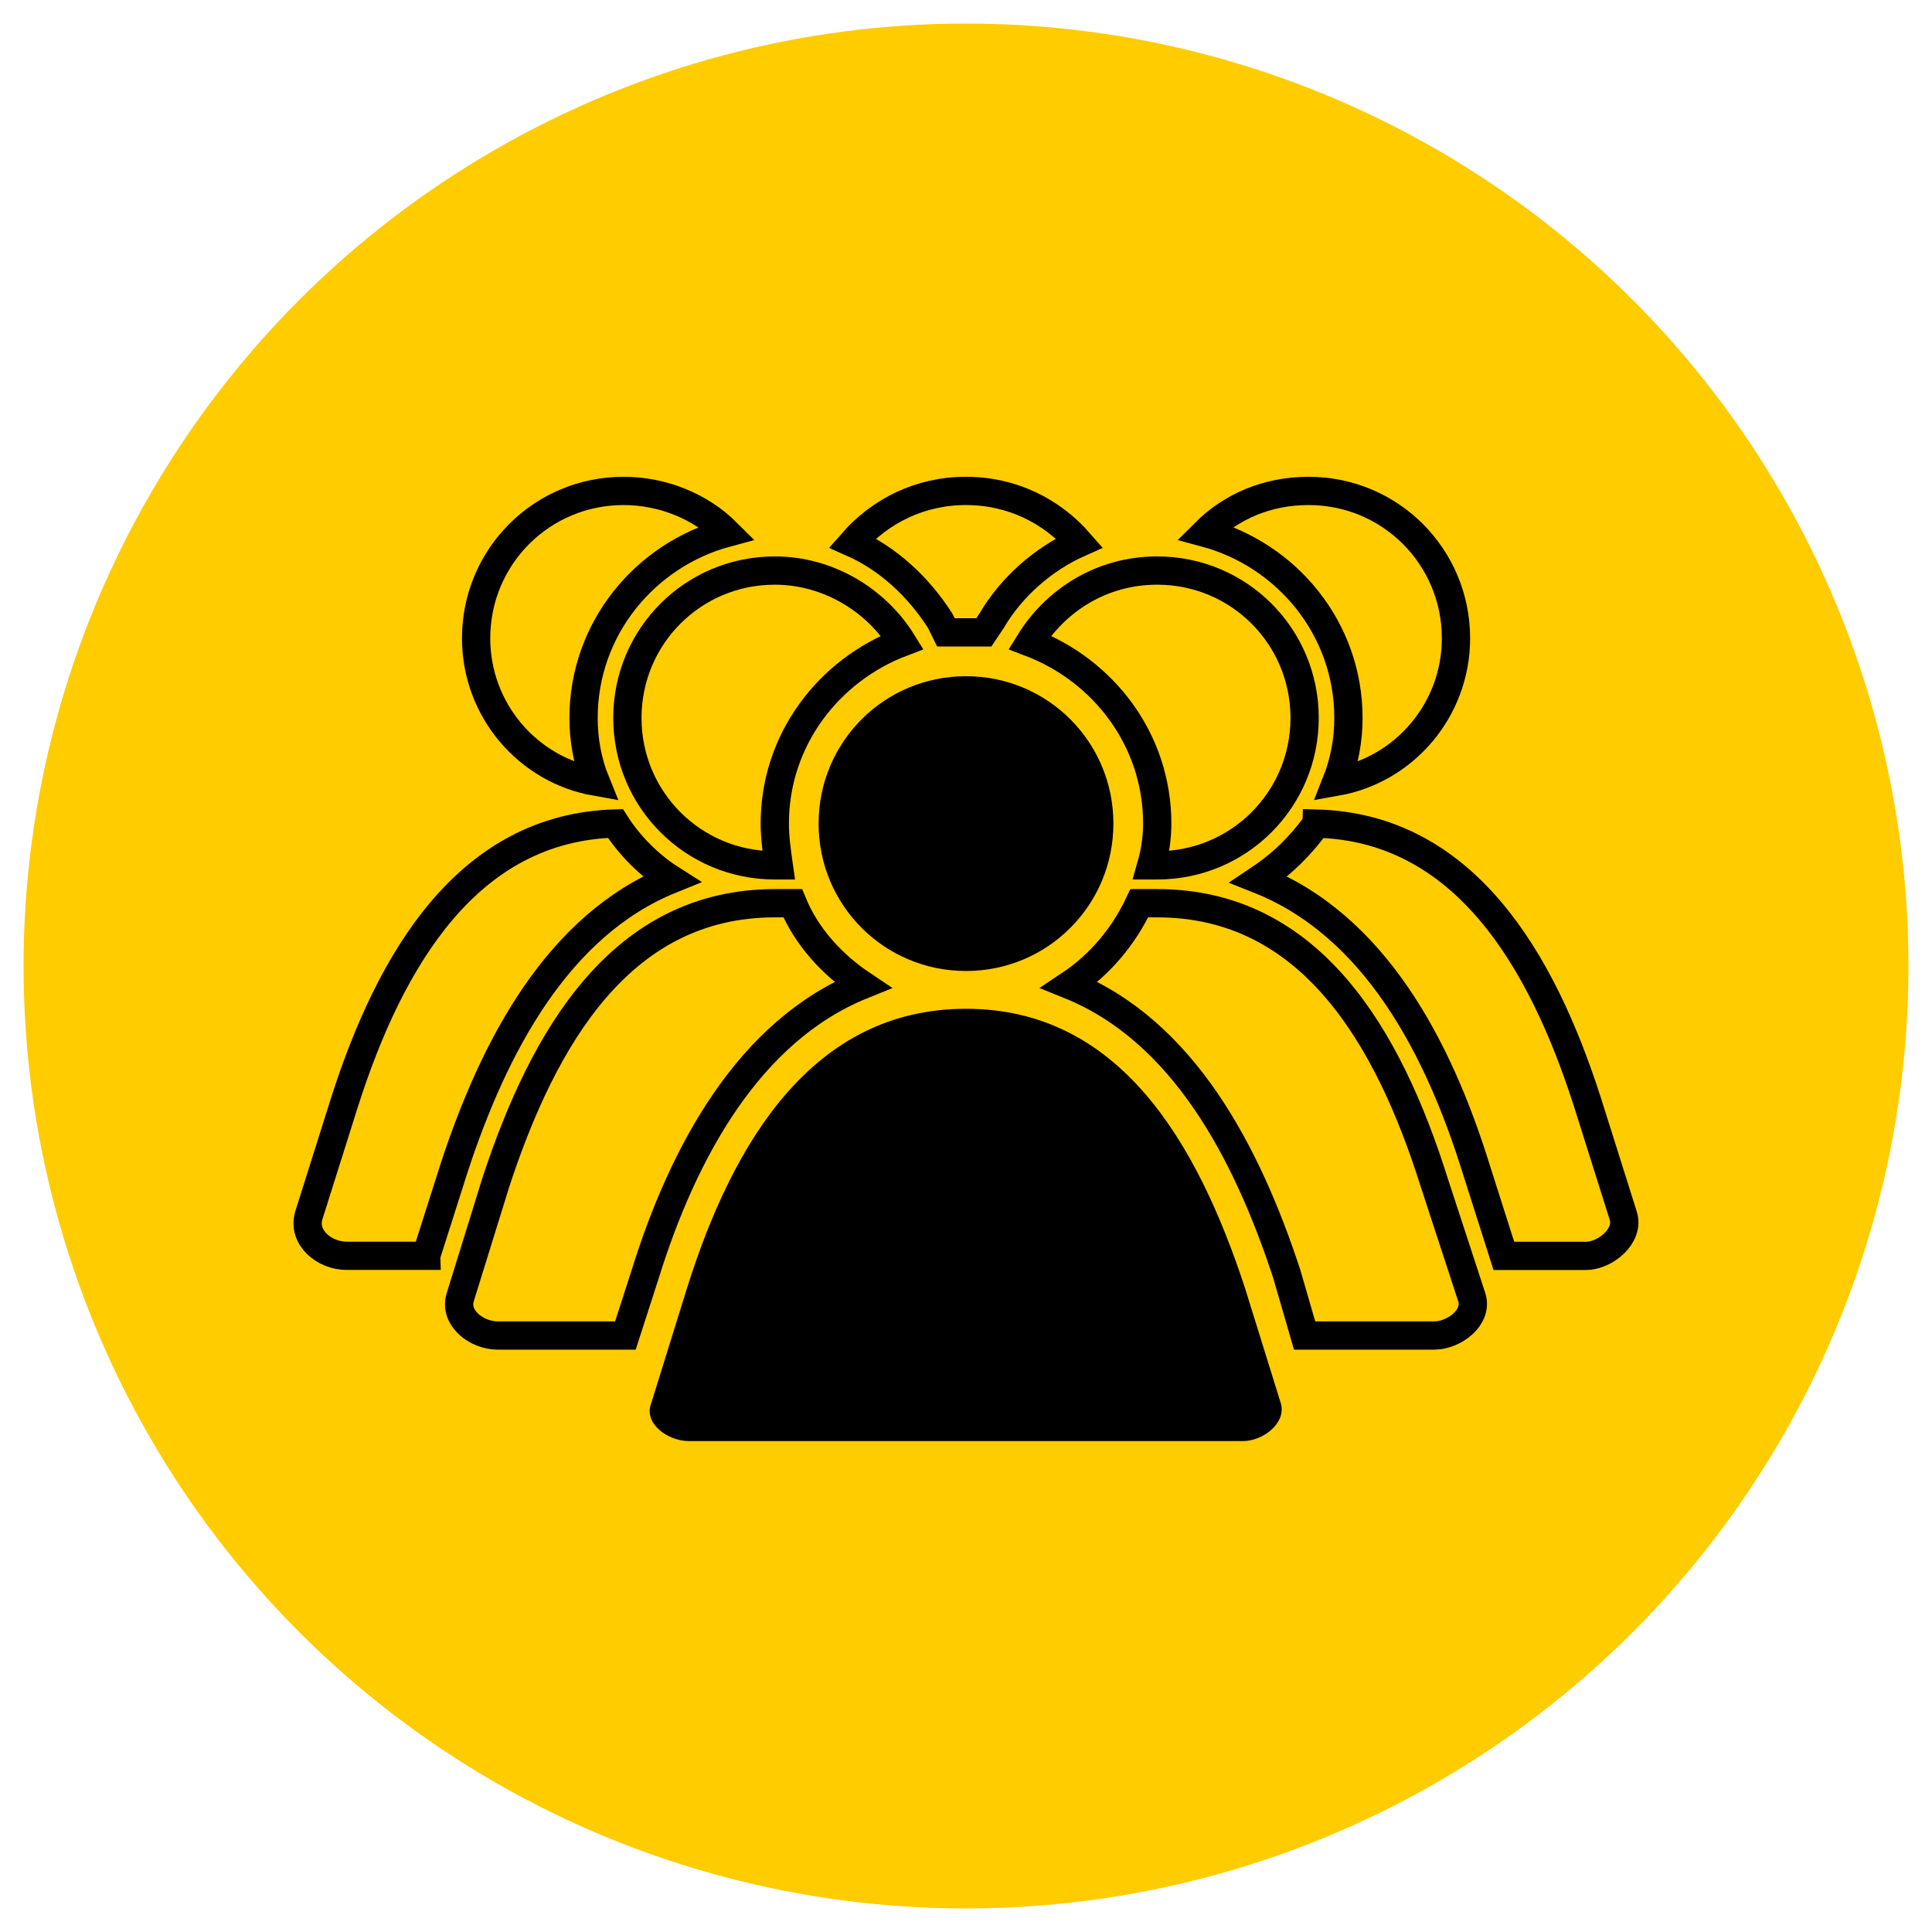
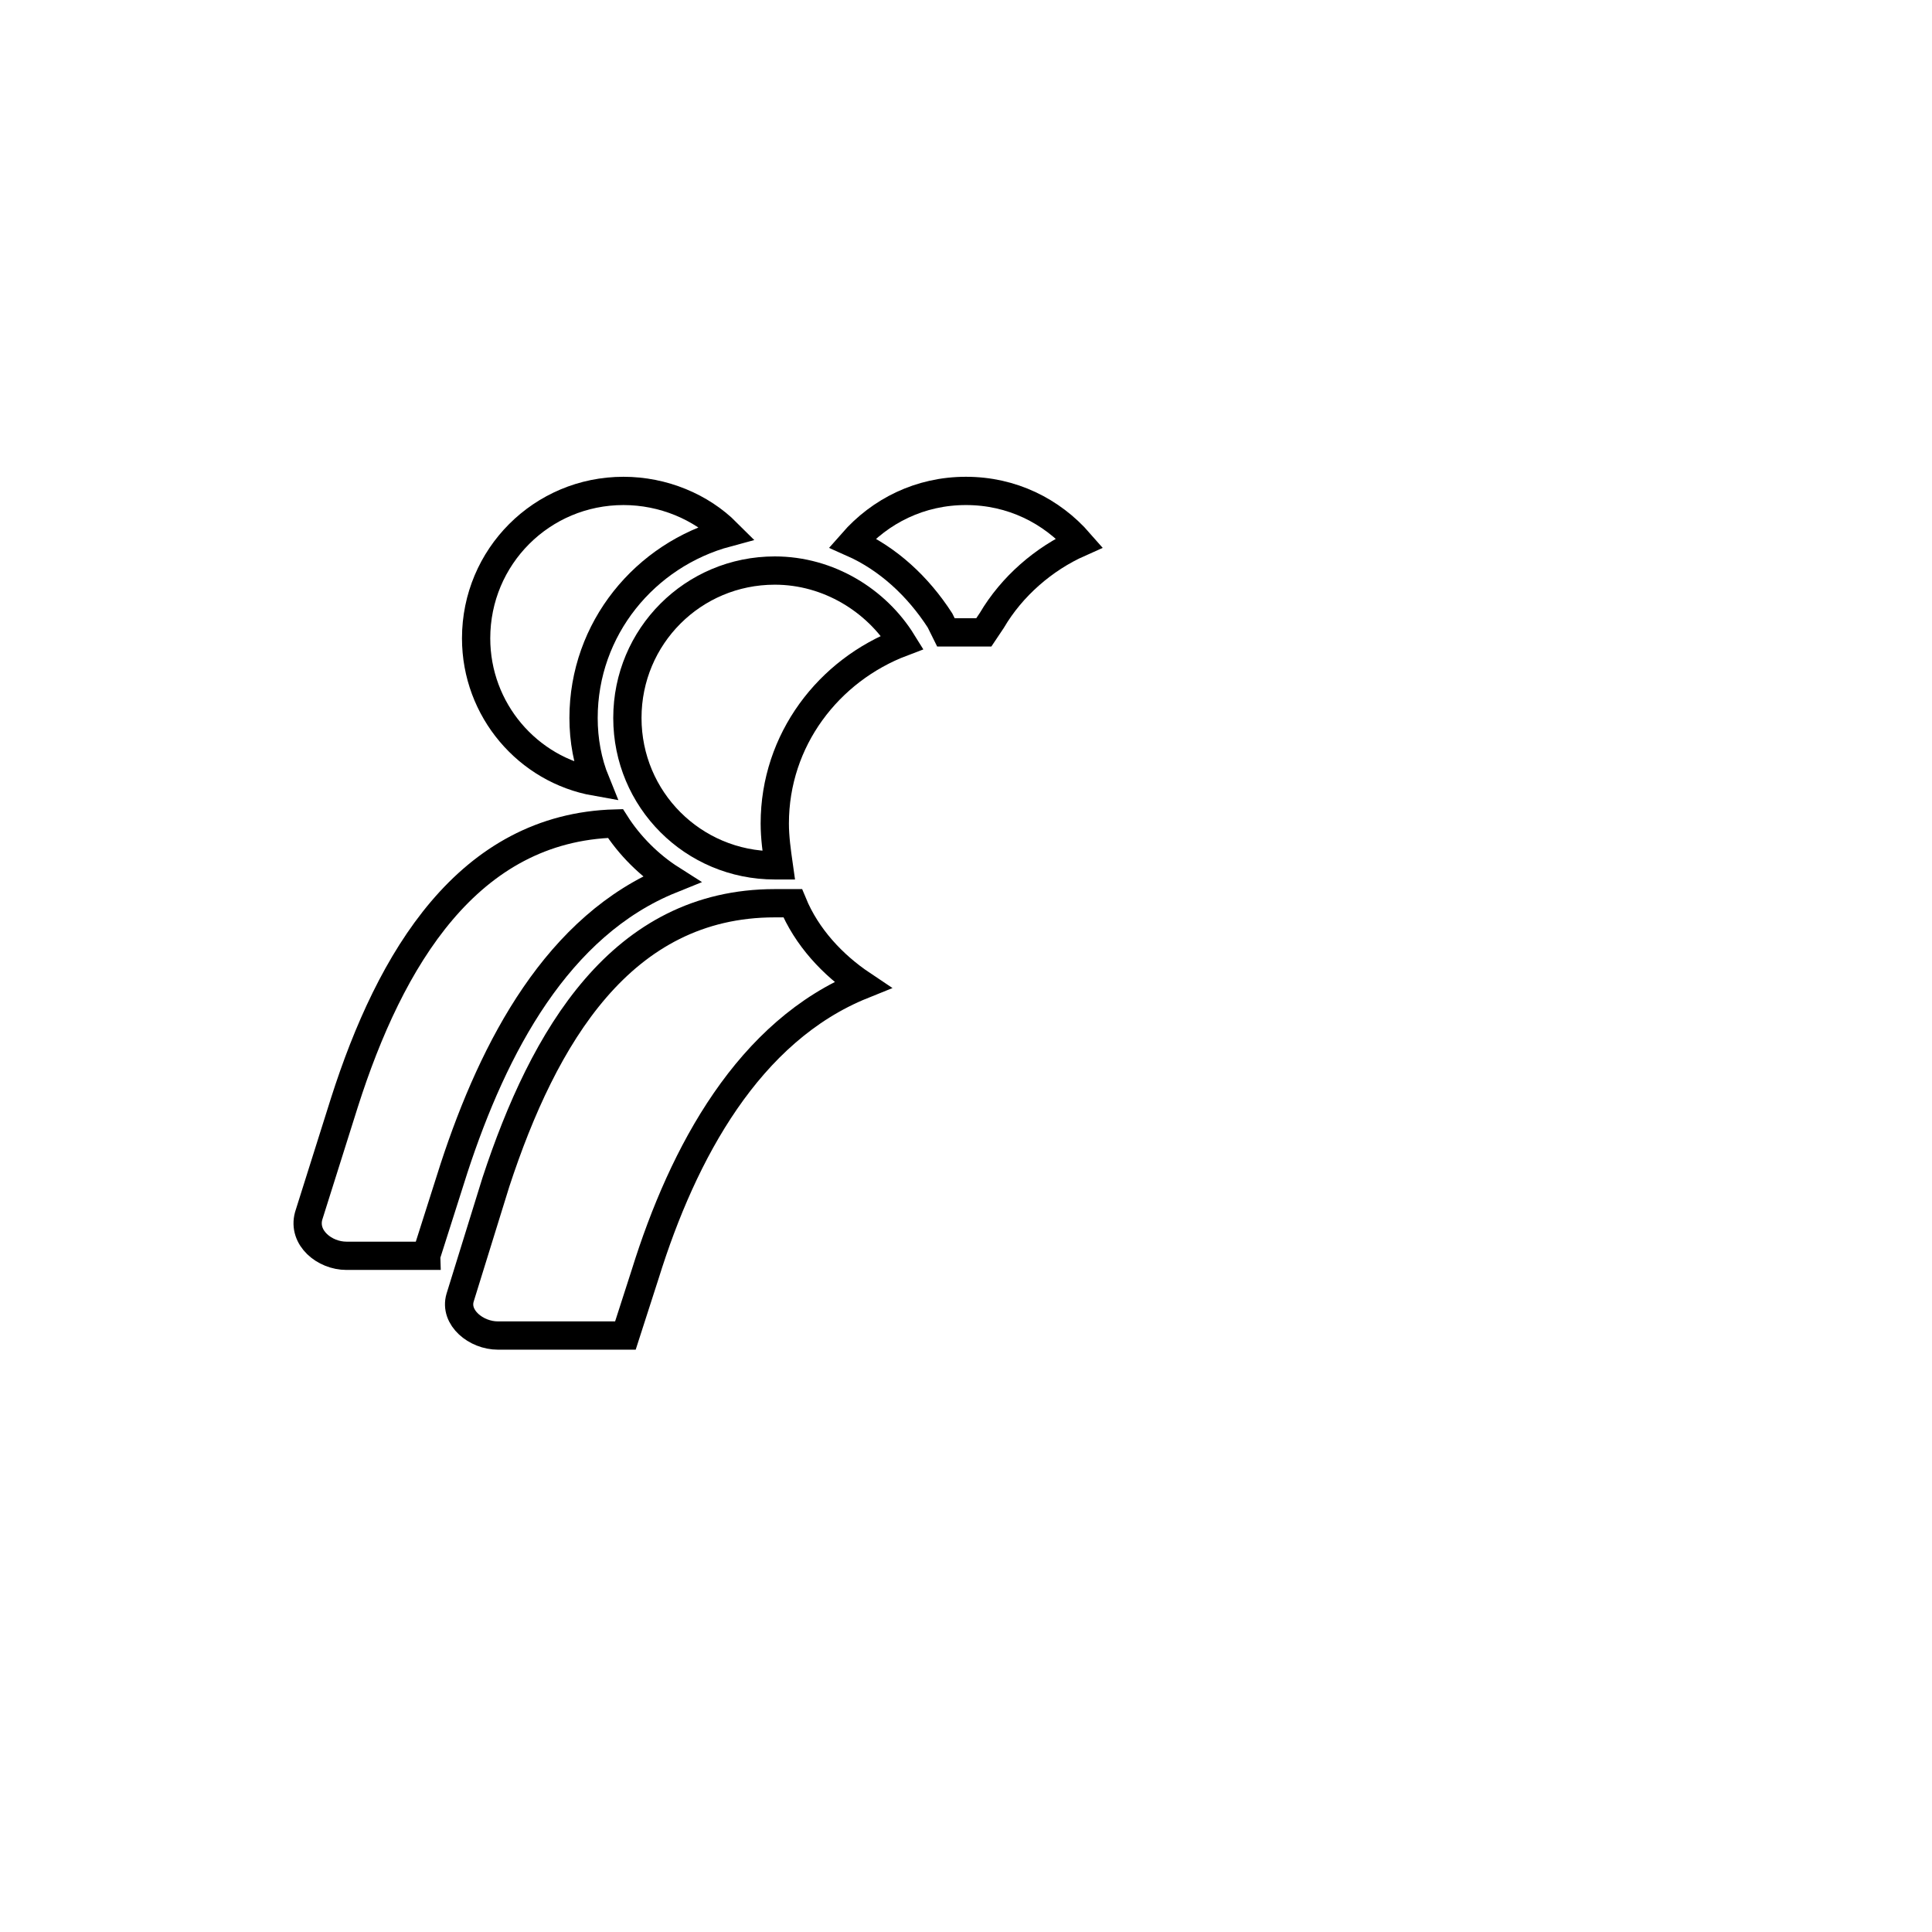
<svg xmlns="http://www.w3.org/2000/svg" id="Club_Teams" viewBox="0 0 205 205">
-   <circle cx="102.5" cy="102.5" r="100" fill="#fc0" />
-   <path d="M139.7,87.39c15.64.42,23.88,14.37,28.75,29.59l3.8,12.05c.64,2.11-1.9,4.23-4.01,4.23h-8.67l-2.96-9.3c-4.01-12.89-10.78-25.78-23.03-30.64,2.53-1.69,4.43-3.59,6.12-5.92h0ZM138.85,52.09c8.67,0,15.64,6.98,15.64,15.64,0,7.61-5.49,13.95-12.68,15.22.84-2.11,1.27-4.44,1.27-6.76,0-9.51-6.55-17.33-15.22-19.66,2.75-2.75,6.55-4.44,10.99-4.44h0Z" fill="none" fill-rule="evenodd" stroke="#000" stroke-miterlimit="10" stroke-width="3" />
  <path d="M45.22,133.25h-8.46c-2.32,0-4.65-1.9-4.01-4.23l3.8-12.05c4.86-15.22,13.11-29.17,28.75-29.59,1.48,2.33,3.59,4.44,5.92,5.92-12.05,4.86-18.82,17.75-23.04,30.64l-2.96,9.3ZM66.15,52.09c4.23,0,8.24,1.69,10.99,4.44-8.67,2.33-15.22,10.15-15.22,19.66,0,2.33.42,4.65,1.28,6.76-7.19-1.27-12.68-7.61-12.68-15.22,0-8.66,6.97-15.64,15.64-15.64h0Z" fill="none" fill-rule="evenodd" stroke="#000" stroke-miterlimit="10" stroke-width="3" />
  <path d="M102.5,52.09c4.86,0,9.09,2.12,12.04,5.5-3.8,1.69-7.19,4.65-9.3,8.24l-.85,1.27h-4.02l-.63-1.27c-2.32-3.59-5.49-6.55-9.3-8.24,2.96-3.38,7.19-5.5,12.05-5.5h0Z" fill="none" fill-rule="evenodd" stroke="#000" stroke-miterlimit="10" stroke-width="3" />
-   <path d="M102.5,107.04c16.27,0,24.52,14.16,29.59,29.59l3.81,12.26c.63,2.11-1.9,4.02-4.02,4.02h-58.76c-2.32,0-4.86-1.9-4.02-4.02l3.81-12.26c4.86-15.43,13.32-29.59,29.59-29.59h0ZM102.5,71.75c8.67,0,15.64,6.98,15.64,15.64s-6.98,15.64-15.64,15.64-15.64-6.97-15.64-15.64,6.97-15.64,15.64-15.64h0Z" fill-rule="evenodd" />
  <path d="M66.36,141.71h-13.53c-2.32,0-4.64-1.9-4.01-4.02l3.8-12.26c5.07-15.43,13.32-29.59,29.59-29.59h1.9c1.48,3.59,4.23,6.55,7.4,8.67-12.05,4.86-19.02,17.75-23.04,30.65l-2.11,6.55ZM82.21,60.54c5.71,0,10.78,3.17,13.53,7.61-7.82,2.96-13.53,10.36-13.53,19.23,0,1.48.21,2.96.42,4.44h-.42c-8.67,0-15.64-6.98-15.64-15.64s6.97-15.64,15.64-15.64h0Z" fill="none" fill-rule="evenodd" stroke="#000" stroke-miterlimit="10" stroke-width="3" />
-   <path d="M122.79,95.84c16.27,0,24.52,14.16,29.38,29.59l4.01,12.26c.64,2.11-1.9,4.02-4.01,4.02h-13.74l-1.9-6.55c-4.23-12.89-10.99-25.78-23.04-30.65,3.17-2.11,5.71-5.08,7.4-8.67h1.9ZM122.79,60.54c8.67,0,15.64,6.98,15.64,15.64s-6.98,15.64-15.64,15.64h-.63c.42-1.48.63-2.96.63-4.44,0-8.88-5.71-16.27-13.53-19.23,2.75-4.44,7.61-7.61,13.53-7.61h0Z" fill="none" fill-rule="evenodd" stroke="#000" stroke-miterlimit="10" stroke-width="3" />
</svg>